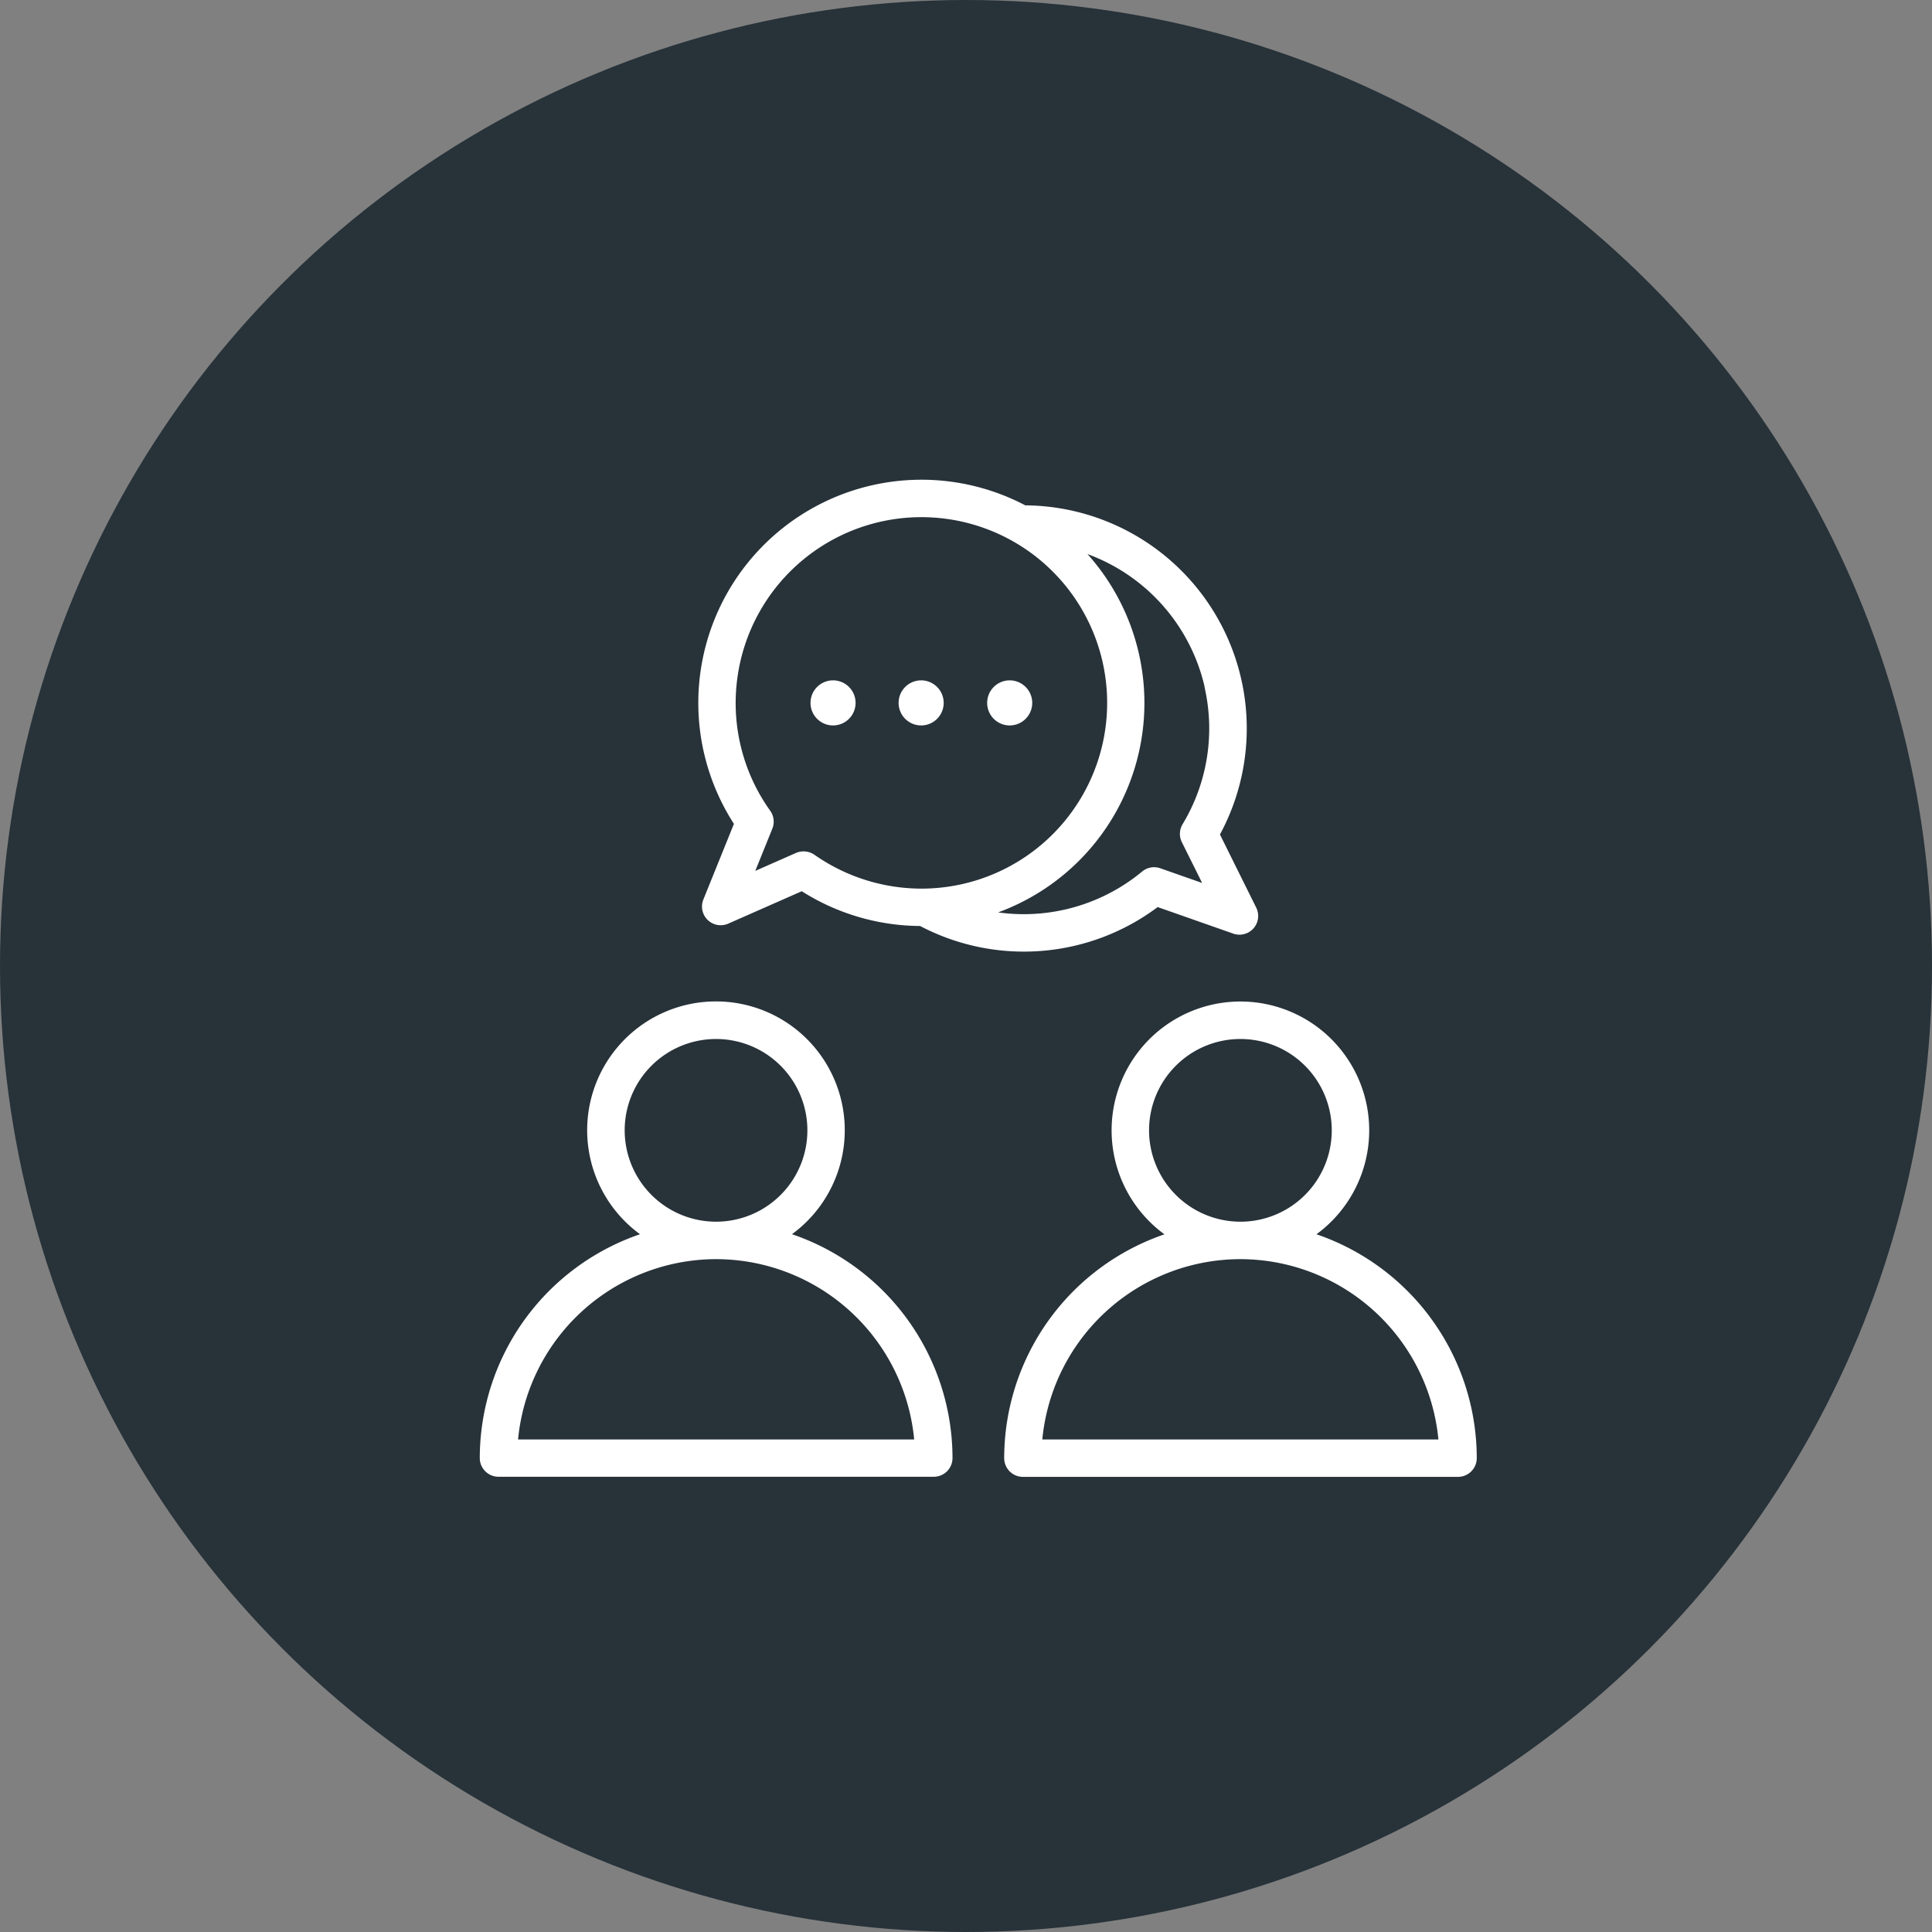
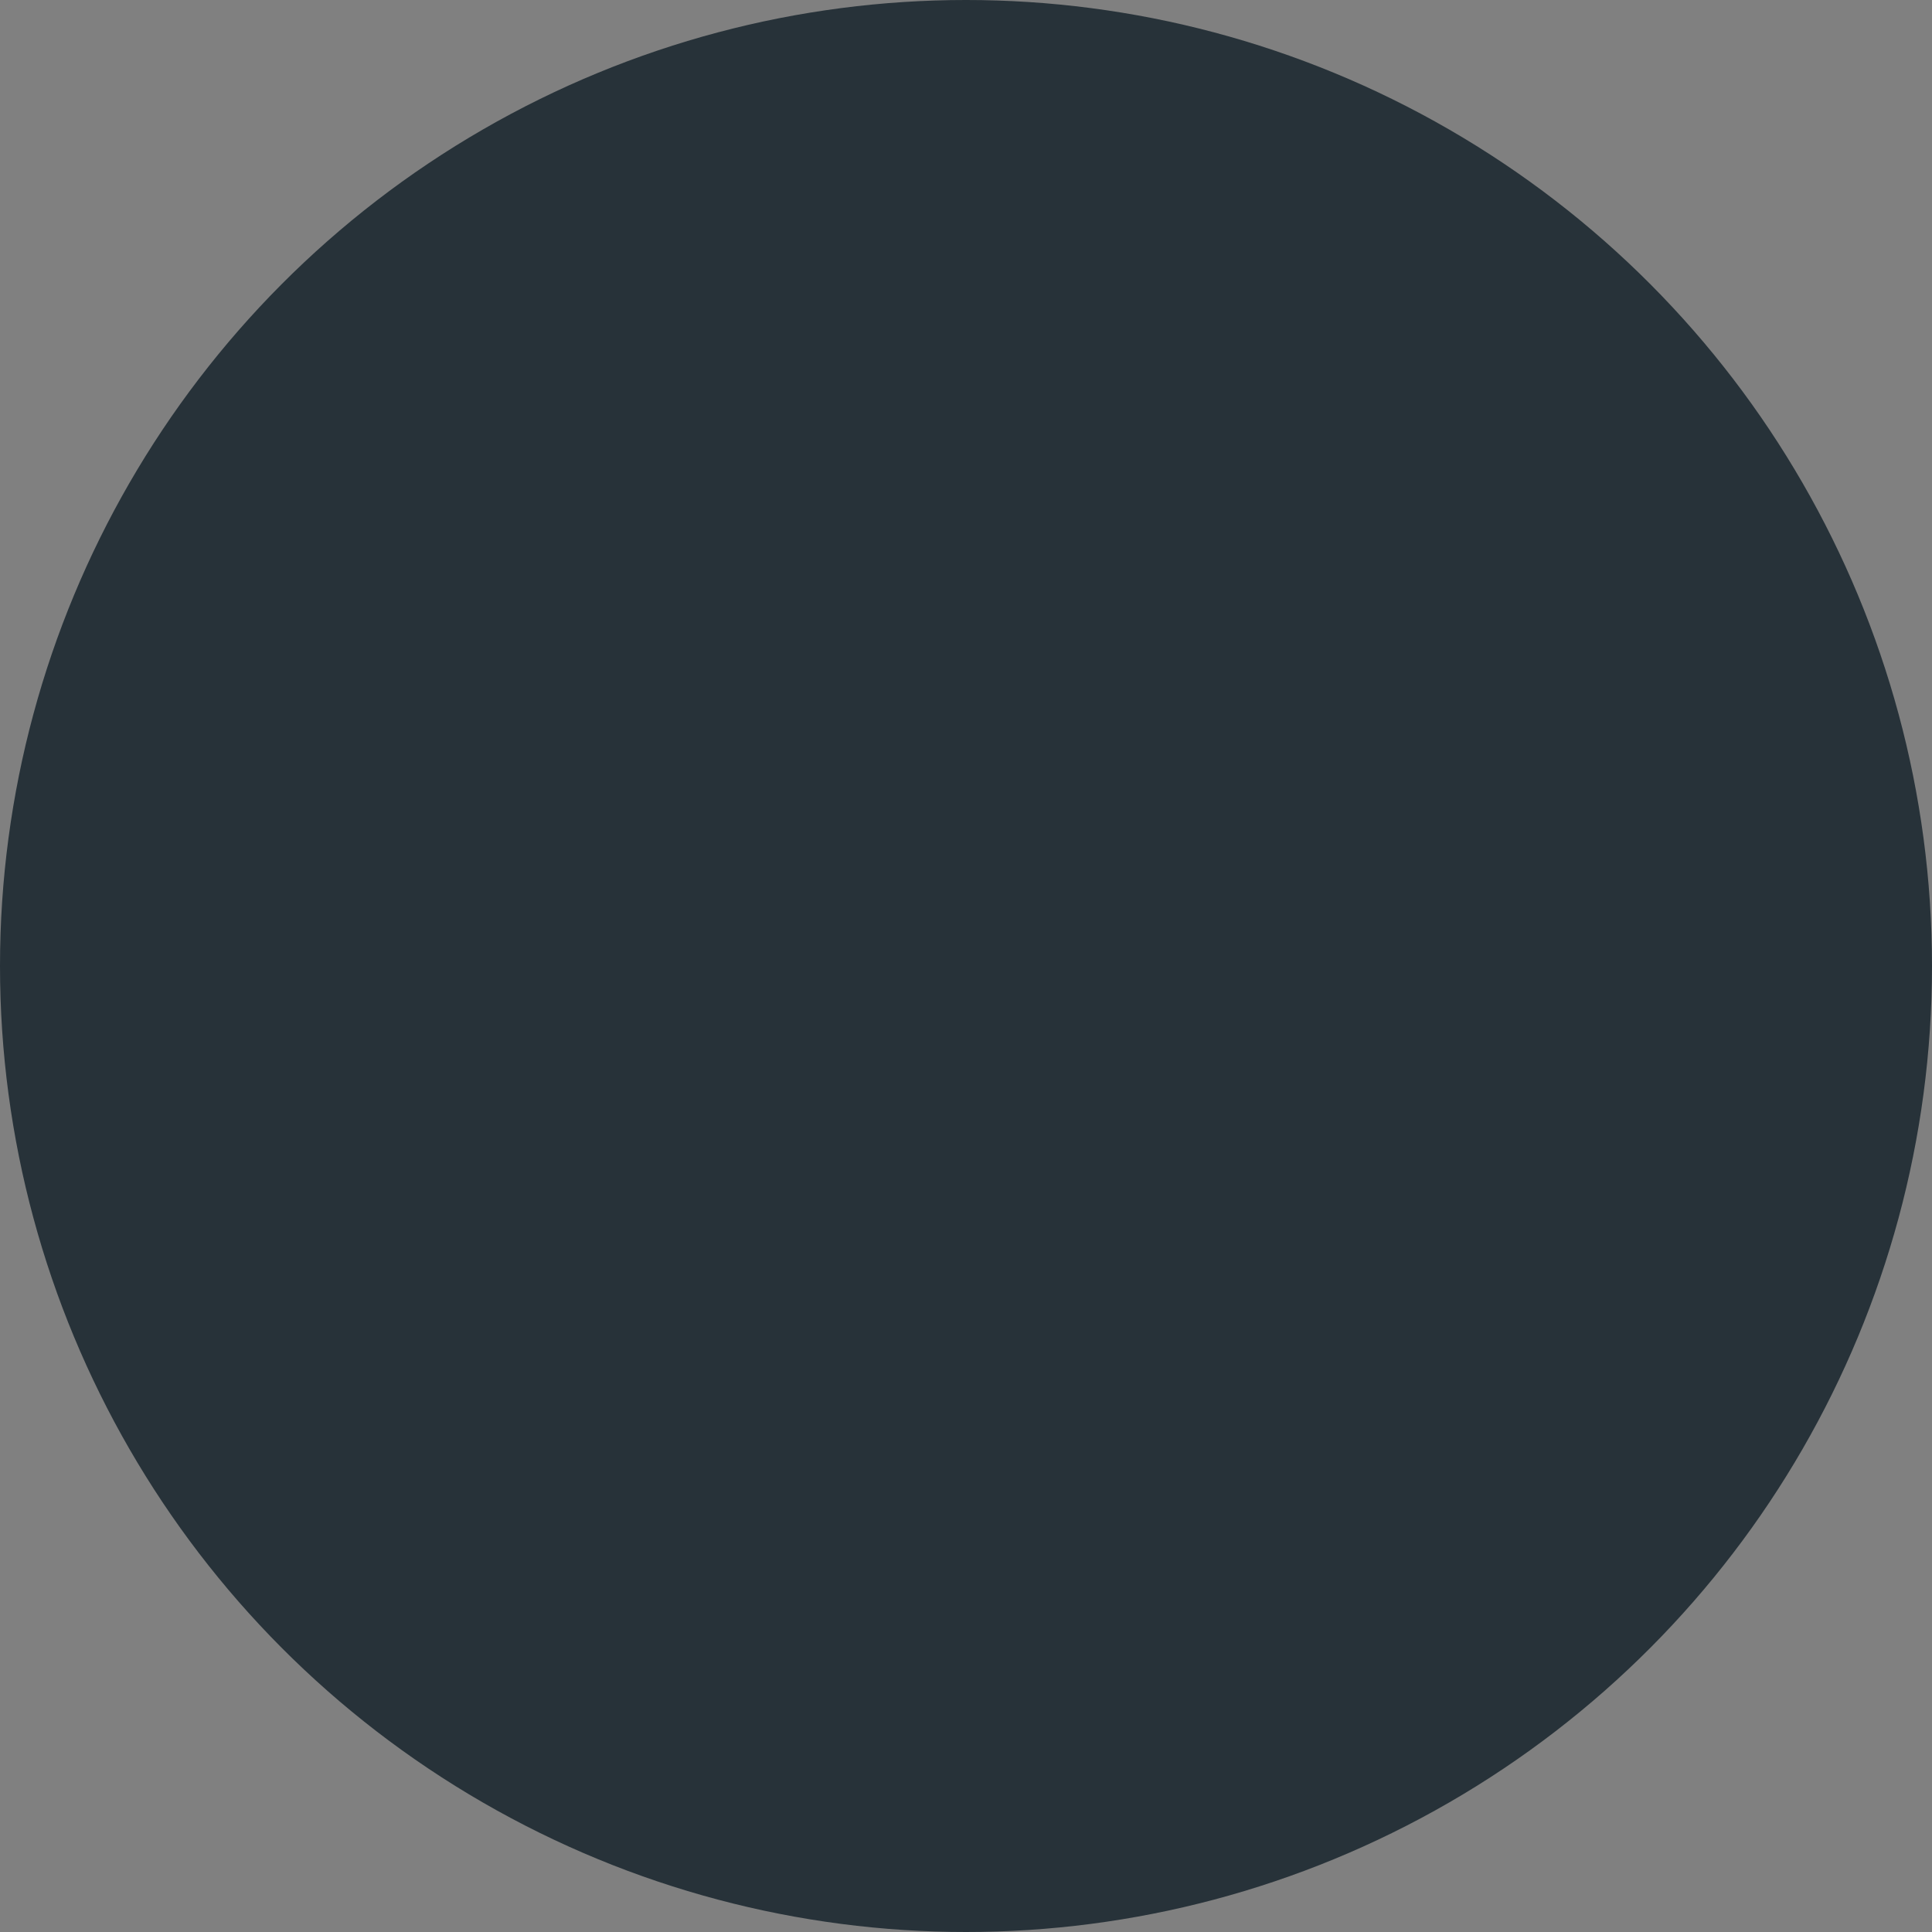
<svg xmlns="http://www.w3.org/2000/svg" width="60" height="60" viewBox="0 0 60 60">
  <rect x="0" y="0" width="60" height="60" fill="#808080" stroke="none" />
  <g id="Consulting" transform="translate(-305 -4878)">
    <circle id="Ellipse_18" data-name="Ellipse 18" cx="30" cy="30" r="30" transform="translate(305 4878)" fill="#273239" />
-     <path id="_8eabd82921d9cef2885785be2eeb524a" data-name="8eabd82921d9cef2885785be2eeb524a" d="M6.936,12.969a.481.481,0,0,0,.64.62l2.332-1.028A6.842,6.842,0,0,0,13.6,13.654a6.83,6.83,0,0,0,7.335-.6l2.4.843a.481.481,0,0,0,.589-.668L22.774,10.91A6.829,6.829,0,0,0,16.817.79a6.831,6.831,0,0,0-8.912,9.781Zm15.6-6.514a5.851,5.851,0,0,1-.724,4.189.481.481,0,0,0-.019.462l.74,1.487L21,12.055a.481.481,0,0,0-.466.084,5.866,5.866,0,0,1-4.943,1.223,6.828,6.828,0,0,0,3.4-10.742,6.945,6.945,0,0,0-.562-.635A5.871,5.871,0,0,1,22.541,6.456ZM7.791,6.112a5.868,5.868,0,1,1,5.828,6.581,5.9,5.9,0,0,1-3.385-1.071.5.5,0,0,0-.471-.047l-1.492.658.622-1.54a.481.481,0,0,0-.054-.459A5.851,5.851,0,0,1,7.791,6.112Zm5.216.713a.6.6,0,1,1,.6.6A.6.6,0,0,1,13.007,6.825Zm2.75,0a.6.6,0,1,1,.6.6A.6.6,0,0,1,15.757,6.825Zm-5.486,0a.6.6,0,1,1,.6.6A.6.6,0,0,1,10.271,6.825Zm-.9,16.534a3.9,3.9,0,1,0-4.272,0A7.253,7.253,0,0,0,0,30.277a.481.481,0,0,0,.481.481H14a.481.481,0,0,0,.481-.481A7.253,7.253,0,0,0,9.376,23.359ZM4.3,20.1a2.937,2.937,0,1,1,2.938,2.937h0A2.94,2.94,0,0,1,4.3,20.1ZM.98,29.8A6.287,6.287,0,0,1,7.239,24h0A6.287,6.287,0,0,1,13.5,29.8Zm24.678-6.438a3.9,3.9,0,1,0-4.272,0,7.253,7.253,0,0,0-5.1,6.918.481.481,0,0,0,.481.481H30.281a.481.481,0,0,0,.481-.481A7.253,7.253,0,0,0,25.658,23.359ZM20.585,20.1a2.937,2.937,0,1,1,2.937,2.937h0A2.94,2.94,0,0,1,20.585,20.1Zm-3.324,9.7a6.287,6.287,0,0,1,6.26-5.8h0a6.287,6.287,0,0,1,6.259,5.8Z" transform="translate(320 4893.004)" fill="#fff" stroke="#fff" stroke-width="0.2" />
  </g>
</svg>